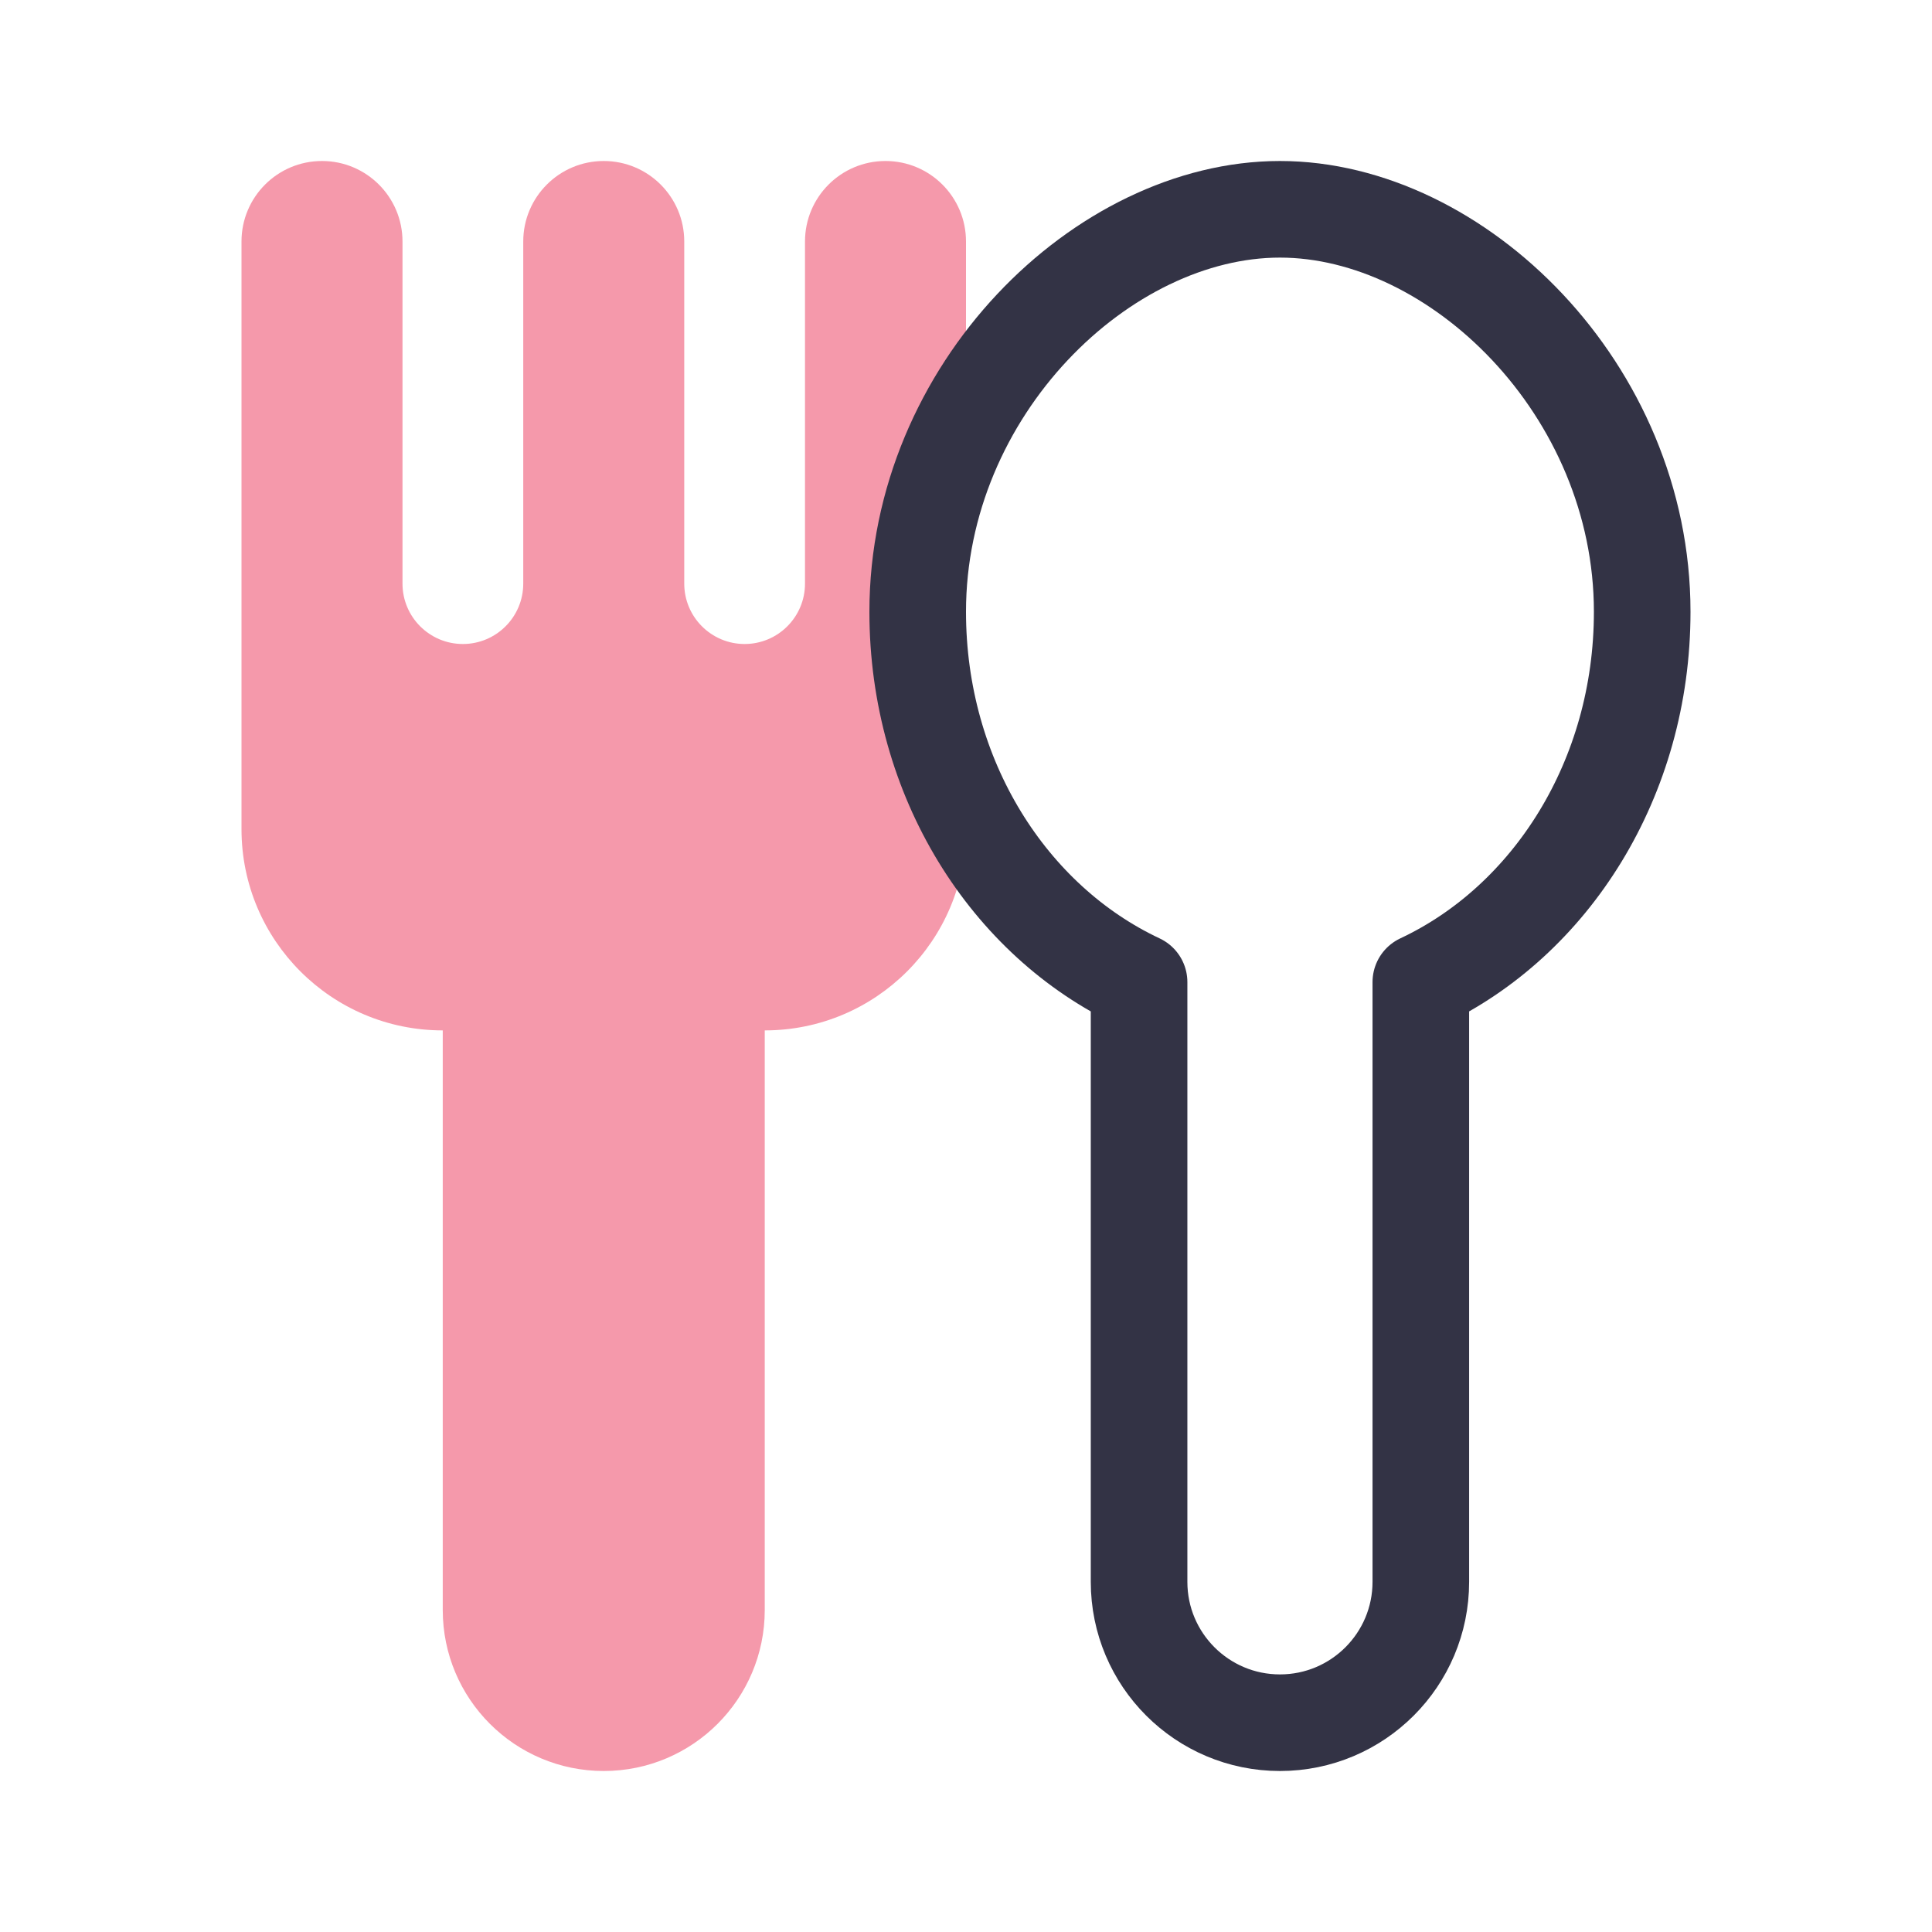
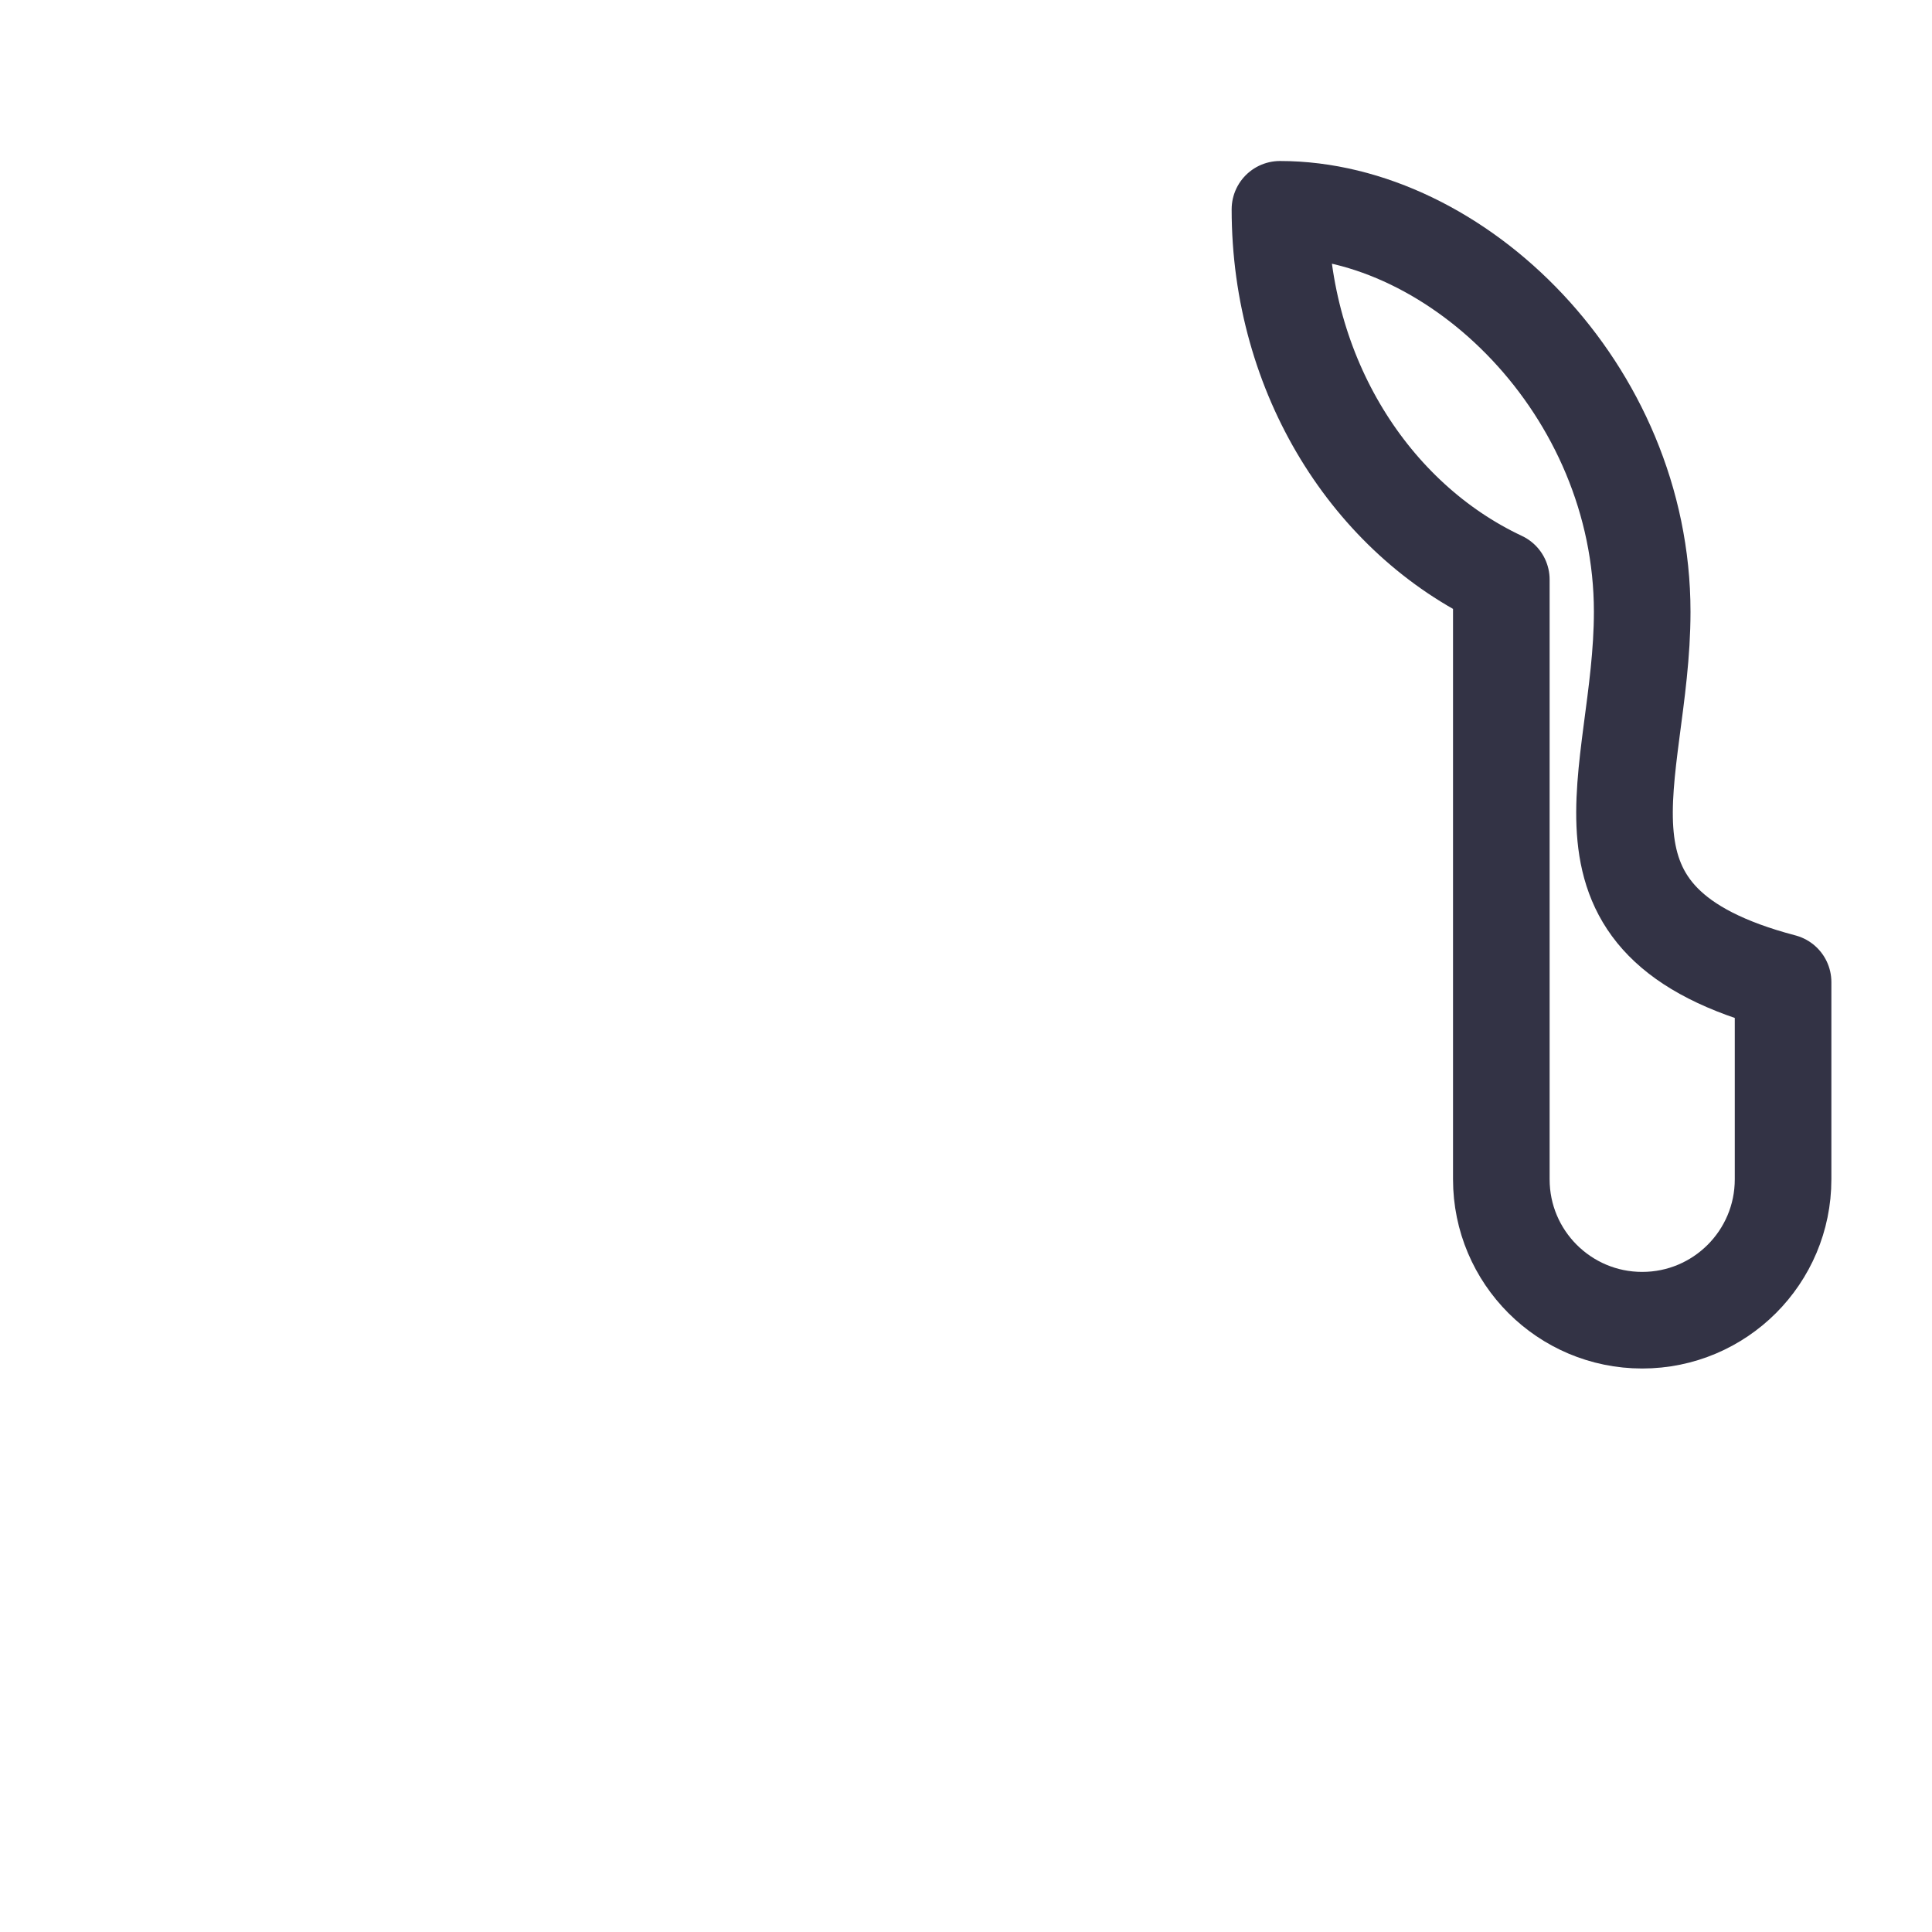
<svg xmlns="http://www.w3.org/2000/svg" version="1.1" id="레이어_1" x="0px" y="0px" width="120px" height="120px" viewBox="0 0 120 120" enable-background="new 0 0 120 120" xml:space="preserve">
-   <rect fill="none" width="120" height="120" />
-   <path fill="#F599AB" d="M37.5,110c5.524,0,10-4.478,10-10V64C54.404,64,60,58.403,60,51.5V15c0-2.762-2.238-5-5-5  c-2.761,0-5,2.238-5,5v21.25c0,2.071-1.679,3.75-3.75,3.75s-3.75-1.679-3.75-3.75V15c0-2.762-2.238-5-5-5s-5,2.238-5,5v21.25  c0,2.071-1.679,3.75-3.75,3.75S25,38.321,25,36.25V15c0-2.762-2.239-5-5-5c-2.762,0-5,2.238-5,5V51.5C15,58.403,20.596,64,27.5,64  v36C27.5,105.522,31.976,110,37.5,110z" />
-   <path fill="none" stroke="#333345" stroke-width="6" stroke-linecap="round" stroke-linejoin="round" stroke-miterlimit="10" d="  M102,38c0-13.808-11.5-25-22.5-25S57,24.192,57,38c0,10.359,5.67,19.207,13.75,23v37.25c0,4.833,3.917,8.75,8.75,8.75  s8.75-3.917,8.75-8.75V61C96.33,57.207,102,48.359,102,38z" />
+   <path fill="none" stroke="#333345" stroke-width="6" stroke-linecap="round" stroke-linejoin="round" stroke-miterlimit="10" d="  M102,38c0-13.808-11.5-25-22.5-25c0,10.359,5.67,19.207,13.75,23v37.25c0,4.833,3.917,8.75,8.75,8.75  s8.75-3.917,8.75-8.75V61C96.33,57.207,102,48.359,102,38z" />
</svg>